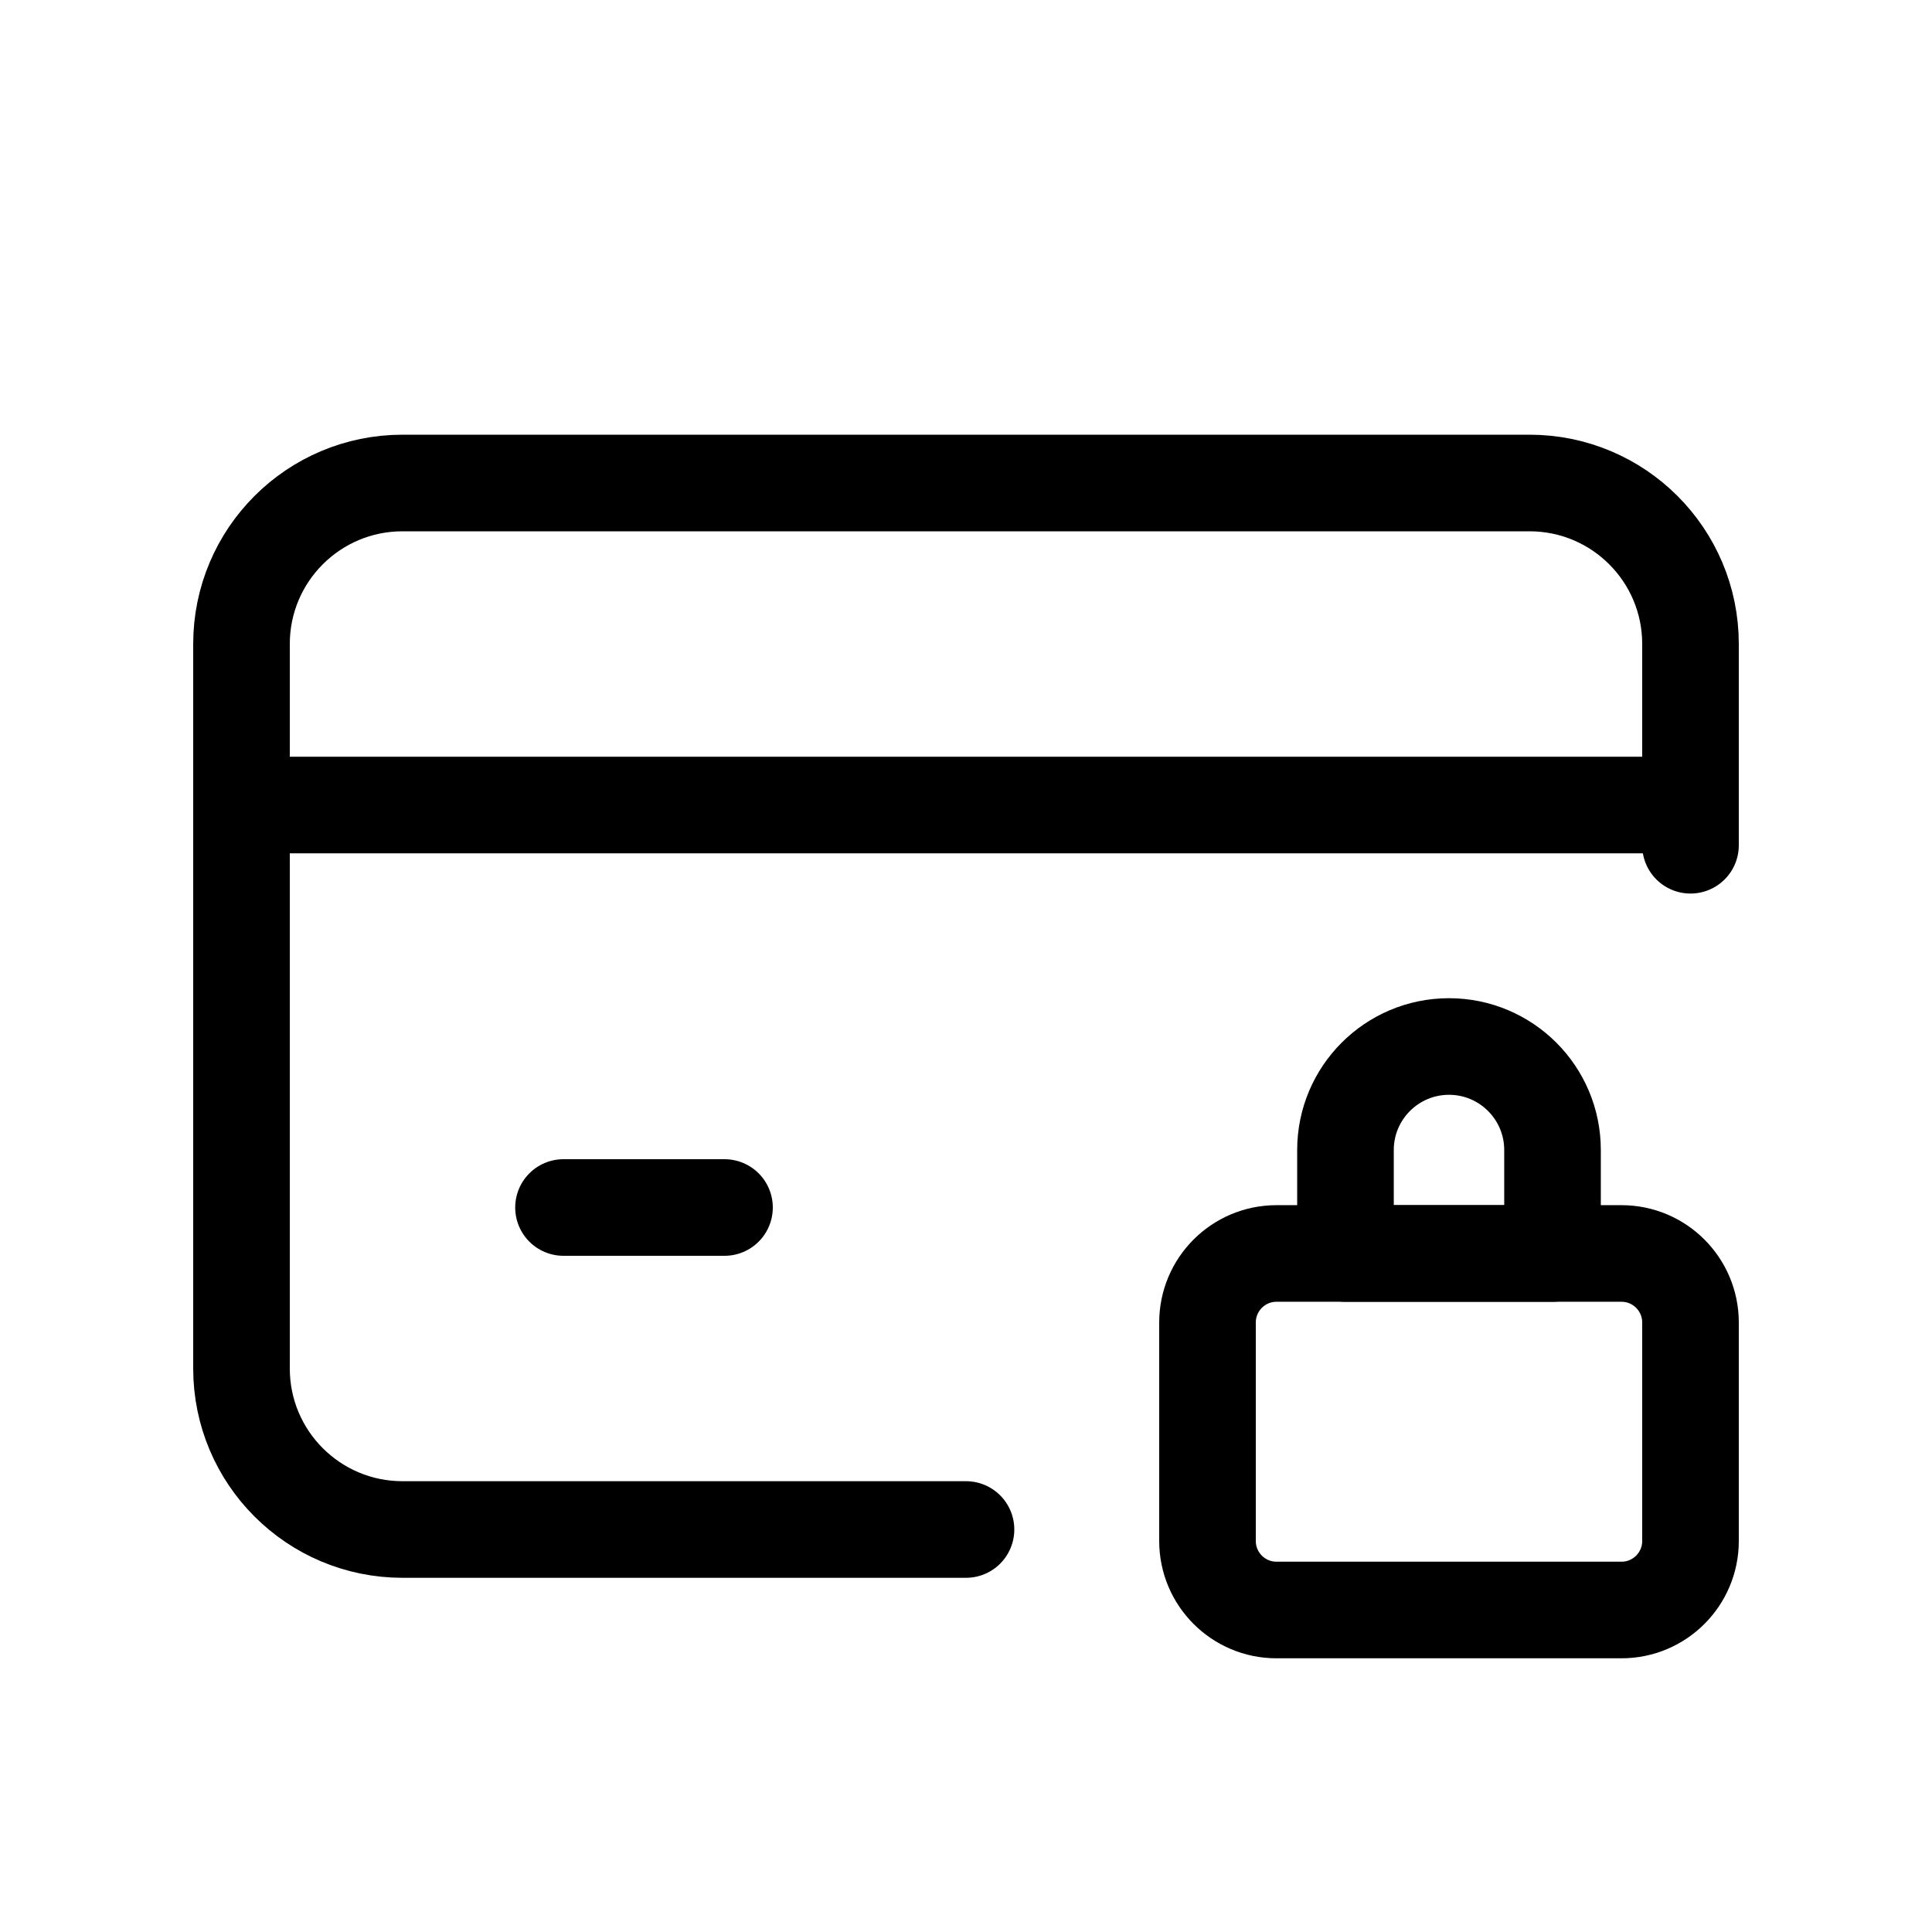
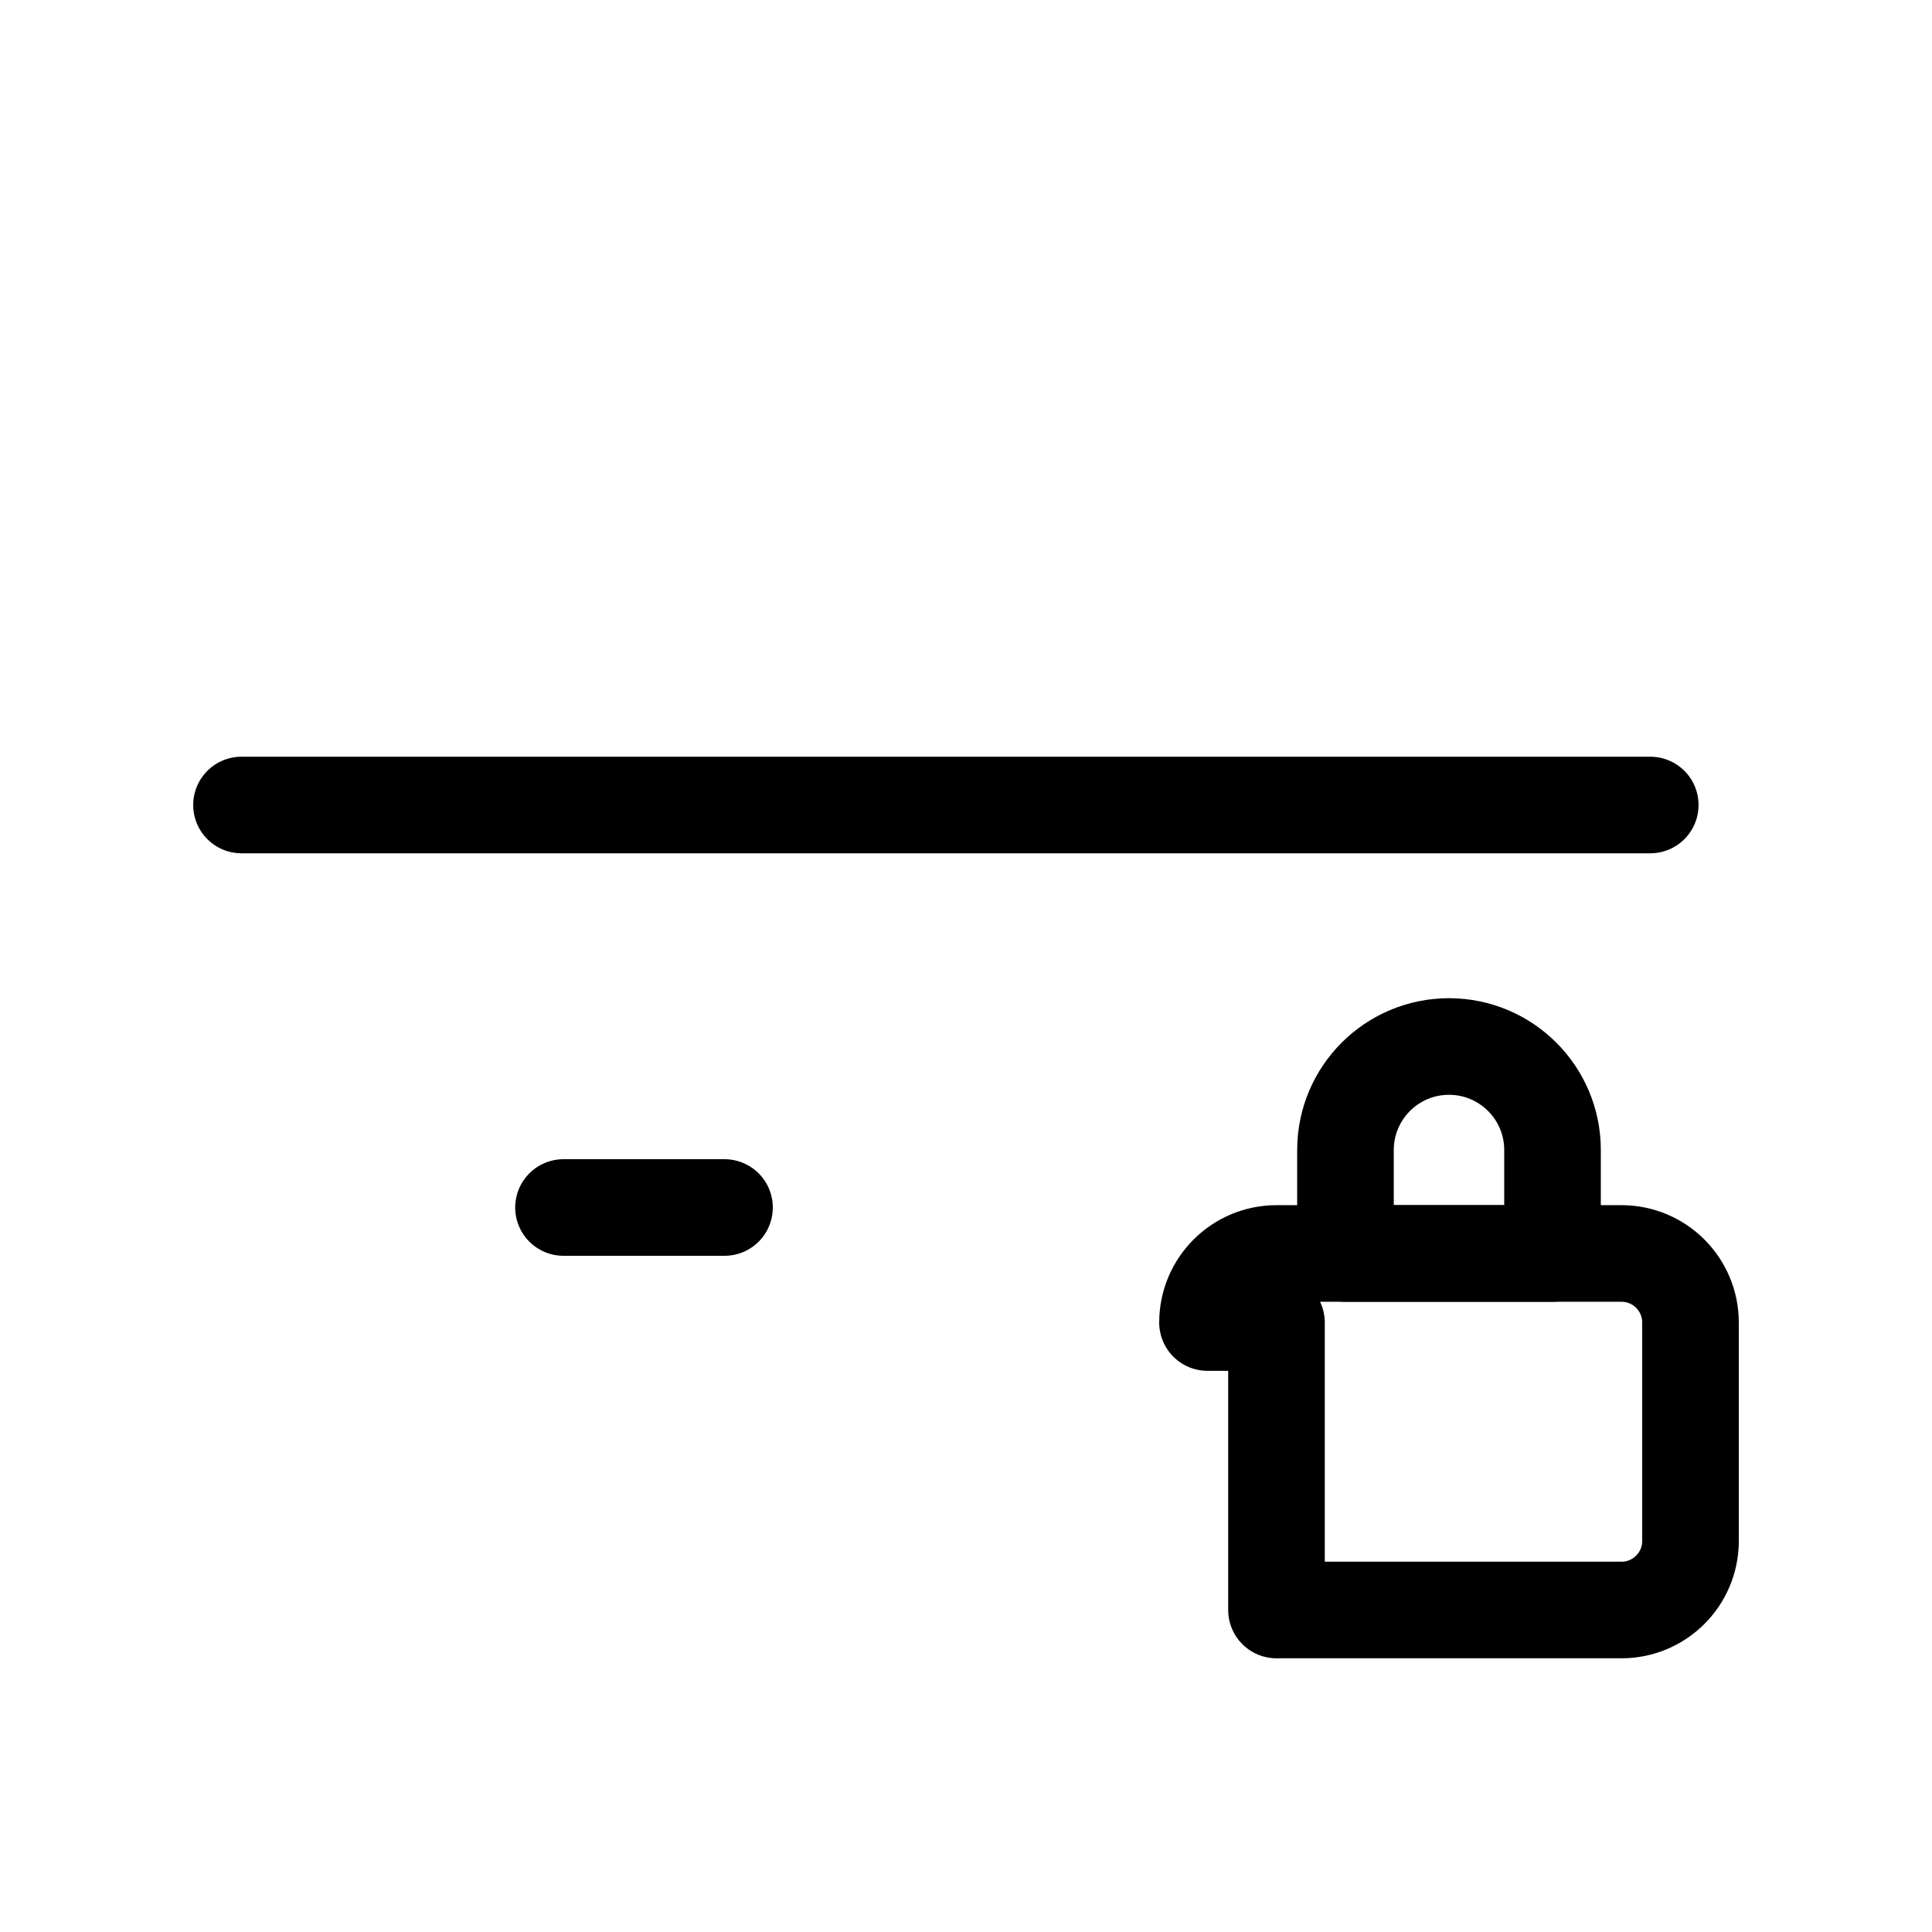
<svg xmlns="http://www.w3.org/2000/svg" fill="none" viewBox="0 0 24 24" height="800px" width="800px">
  <g stroke-width="0" id="SVGRepo_bgCarrier" />
  <g stroke-linejoin="round" stroke-linecap="round" id="SVGRepo_tracerCarrier" />
  <g id="SVGRepo_iconCarrier">
-     <path stroke-linejoin="round" stroke-linecap="round" stroke-width="1.2" stroke="#000000" d="M21 10.5V8C21 6.895 20.105 6 19 6H5C3.895 6 3 6.895 3 8V17C3 18.105 3.895 19 5 19H12" />
-     <path stroke-linejoin="round" stroke-linecap="round" stroke-width="1.2" stroke="#000000" d="M15 16.429C15 15.955 15.384 15.571 15.857 15.571H20.143C20.616 15.571 21 15.955 21 16.429V19.143C21 19.616 20.616 20 20.143 20H15.857C15.384 20 15 19.616 15 19.143V16.429Z" />
+     <path stroke-linejoin="round" stroke-linecap="round" stroke-width="1.2" stroke="#000000" d="M15 16.429C15 15.955 15.384 15.571 15.857 15.571H20.143C20.616 15.571 21 15.955 21 16.429V19.143C21 19.616 20.616 20 20.143 20H15.857V16.429Z" />
    <path stroke-linejoin="round" stroke-linecap="round" stroke-width="1.2" stroke="#000000" d="M16.714 14.286C16.714 13.576 17.29 13 18 13C18.71 13 19.286 13.576 19.286 14.286V15.571H16.714V14.286Z" />
    <path stroke-linejoin="round" stroke-linecap="round" stroke-width="1.2" stroke="#000000" d="M3 10H20.5" />
    <path stroke-linejoin="round" stroke-linecap="round" stroke-width="1.2" stroke="#000000" d="M7 15H9" />
  </g>
</svg>